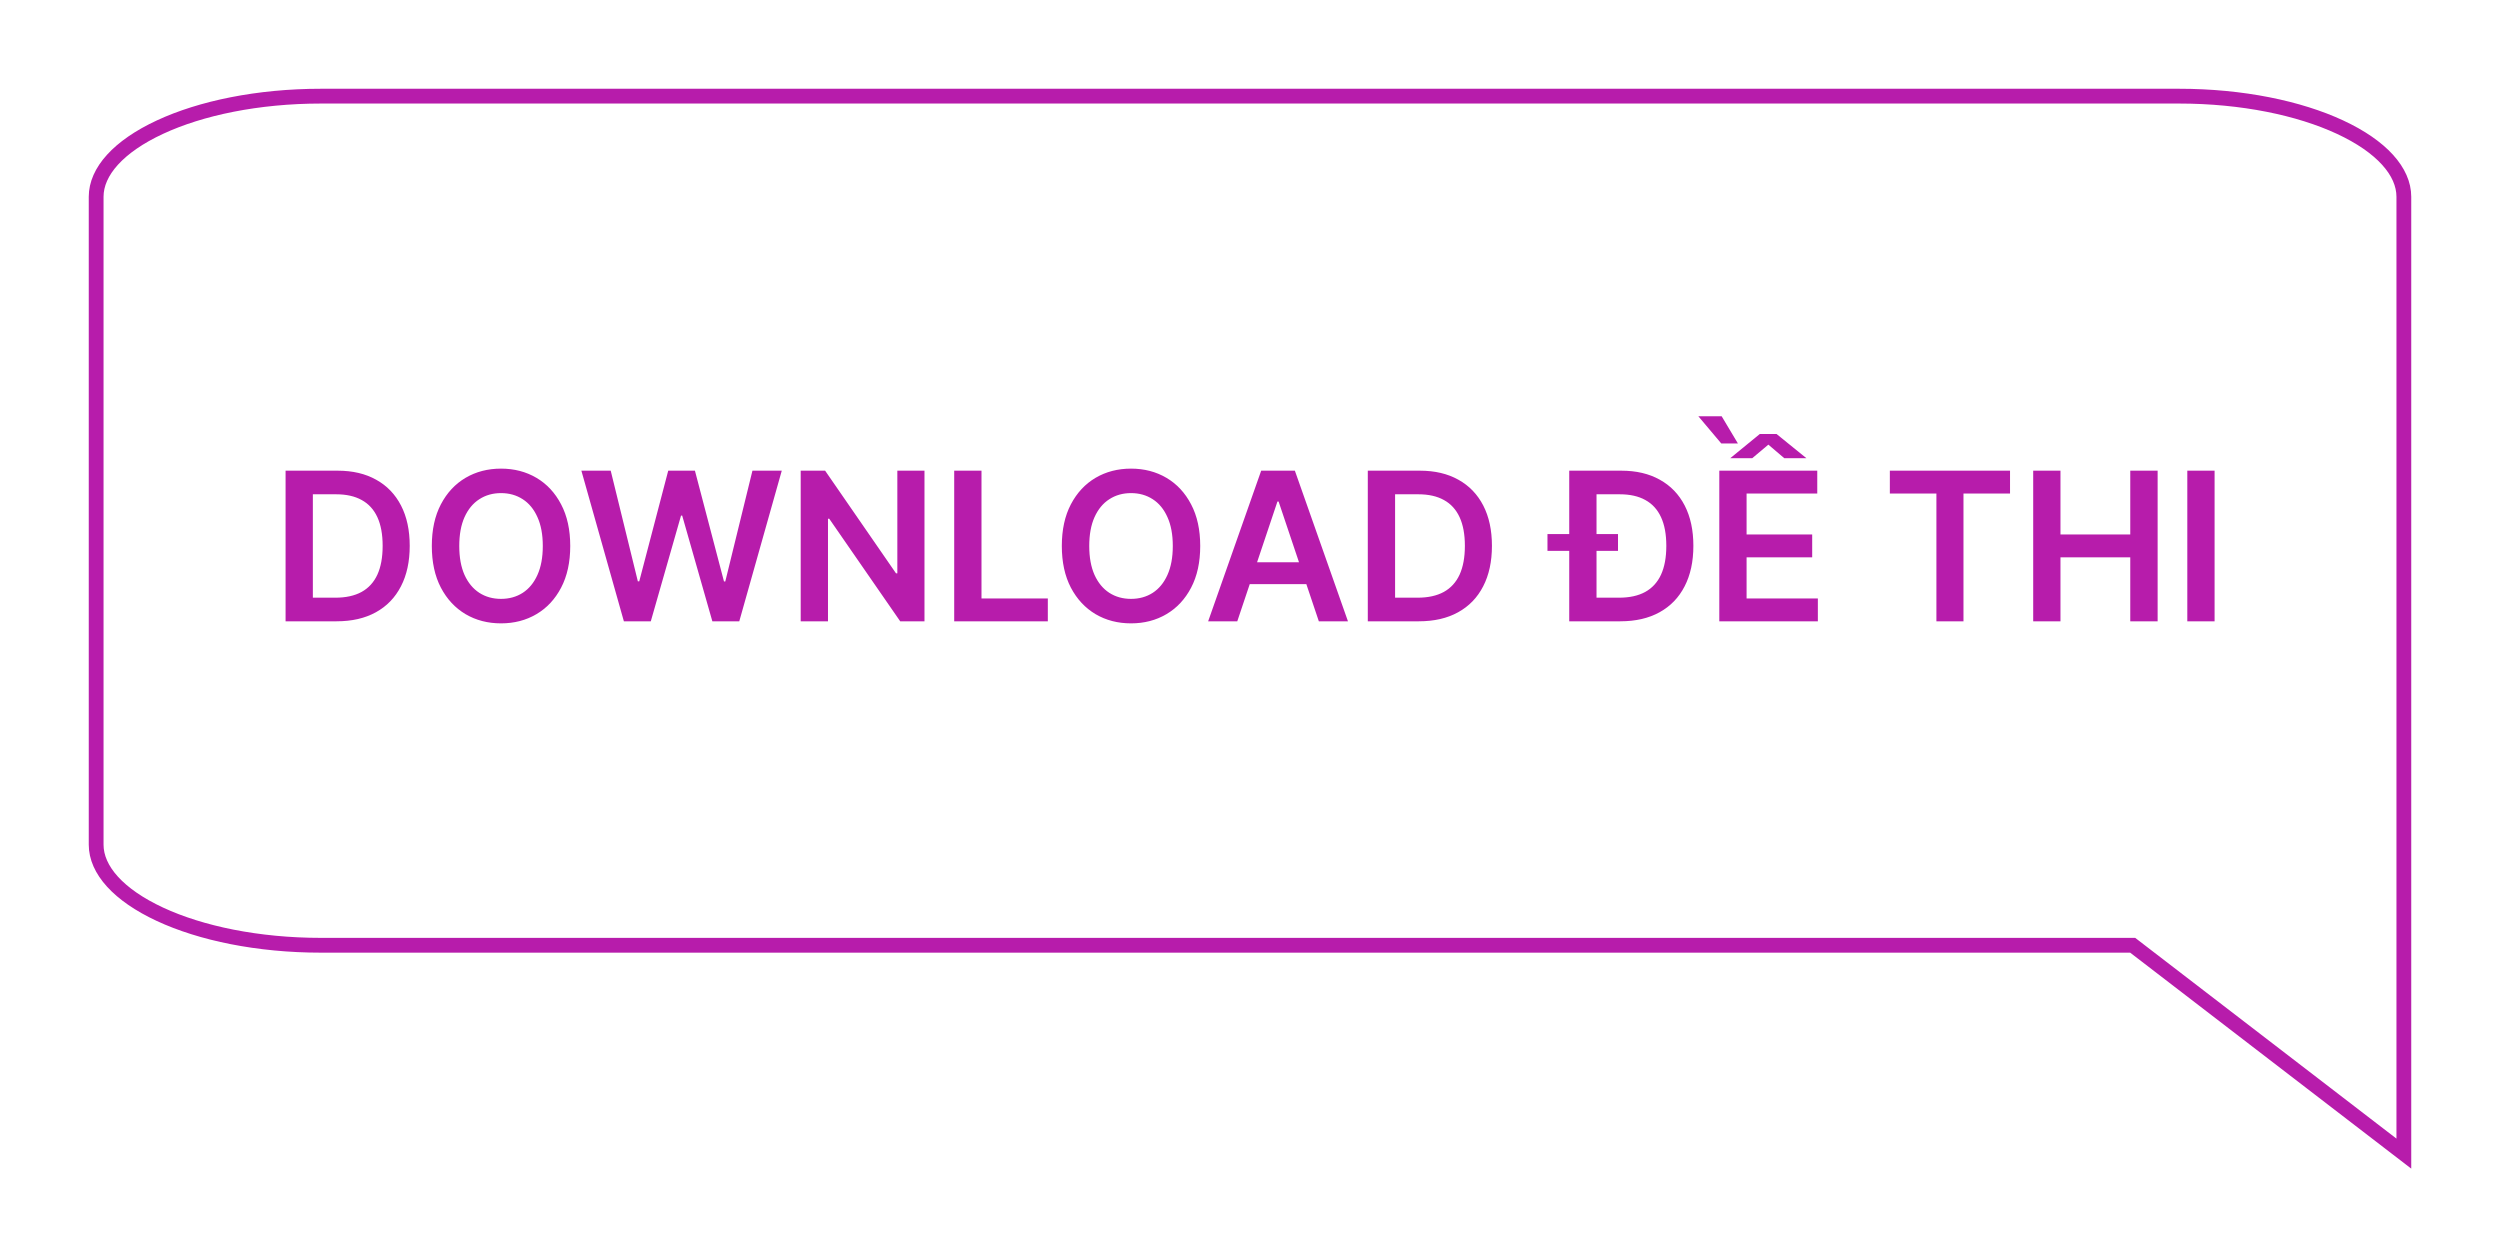
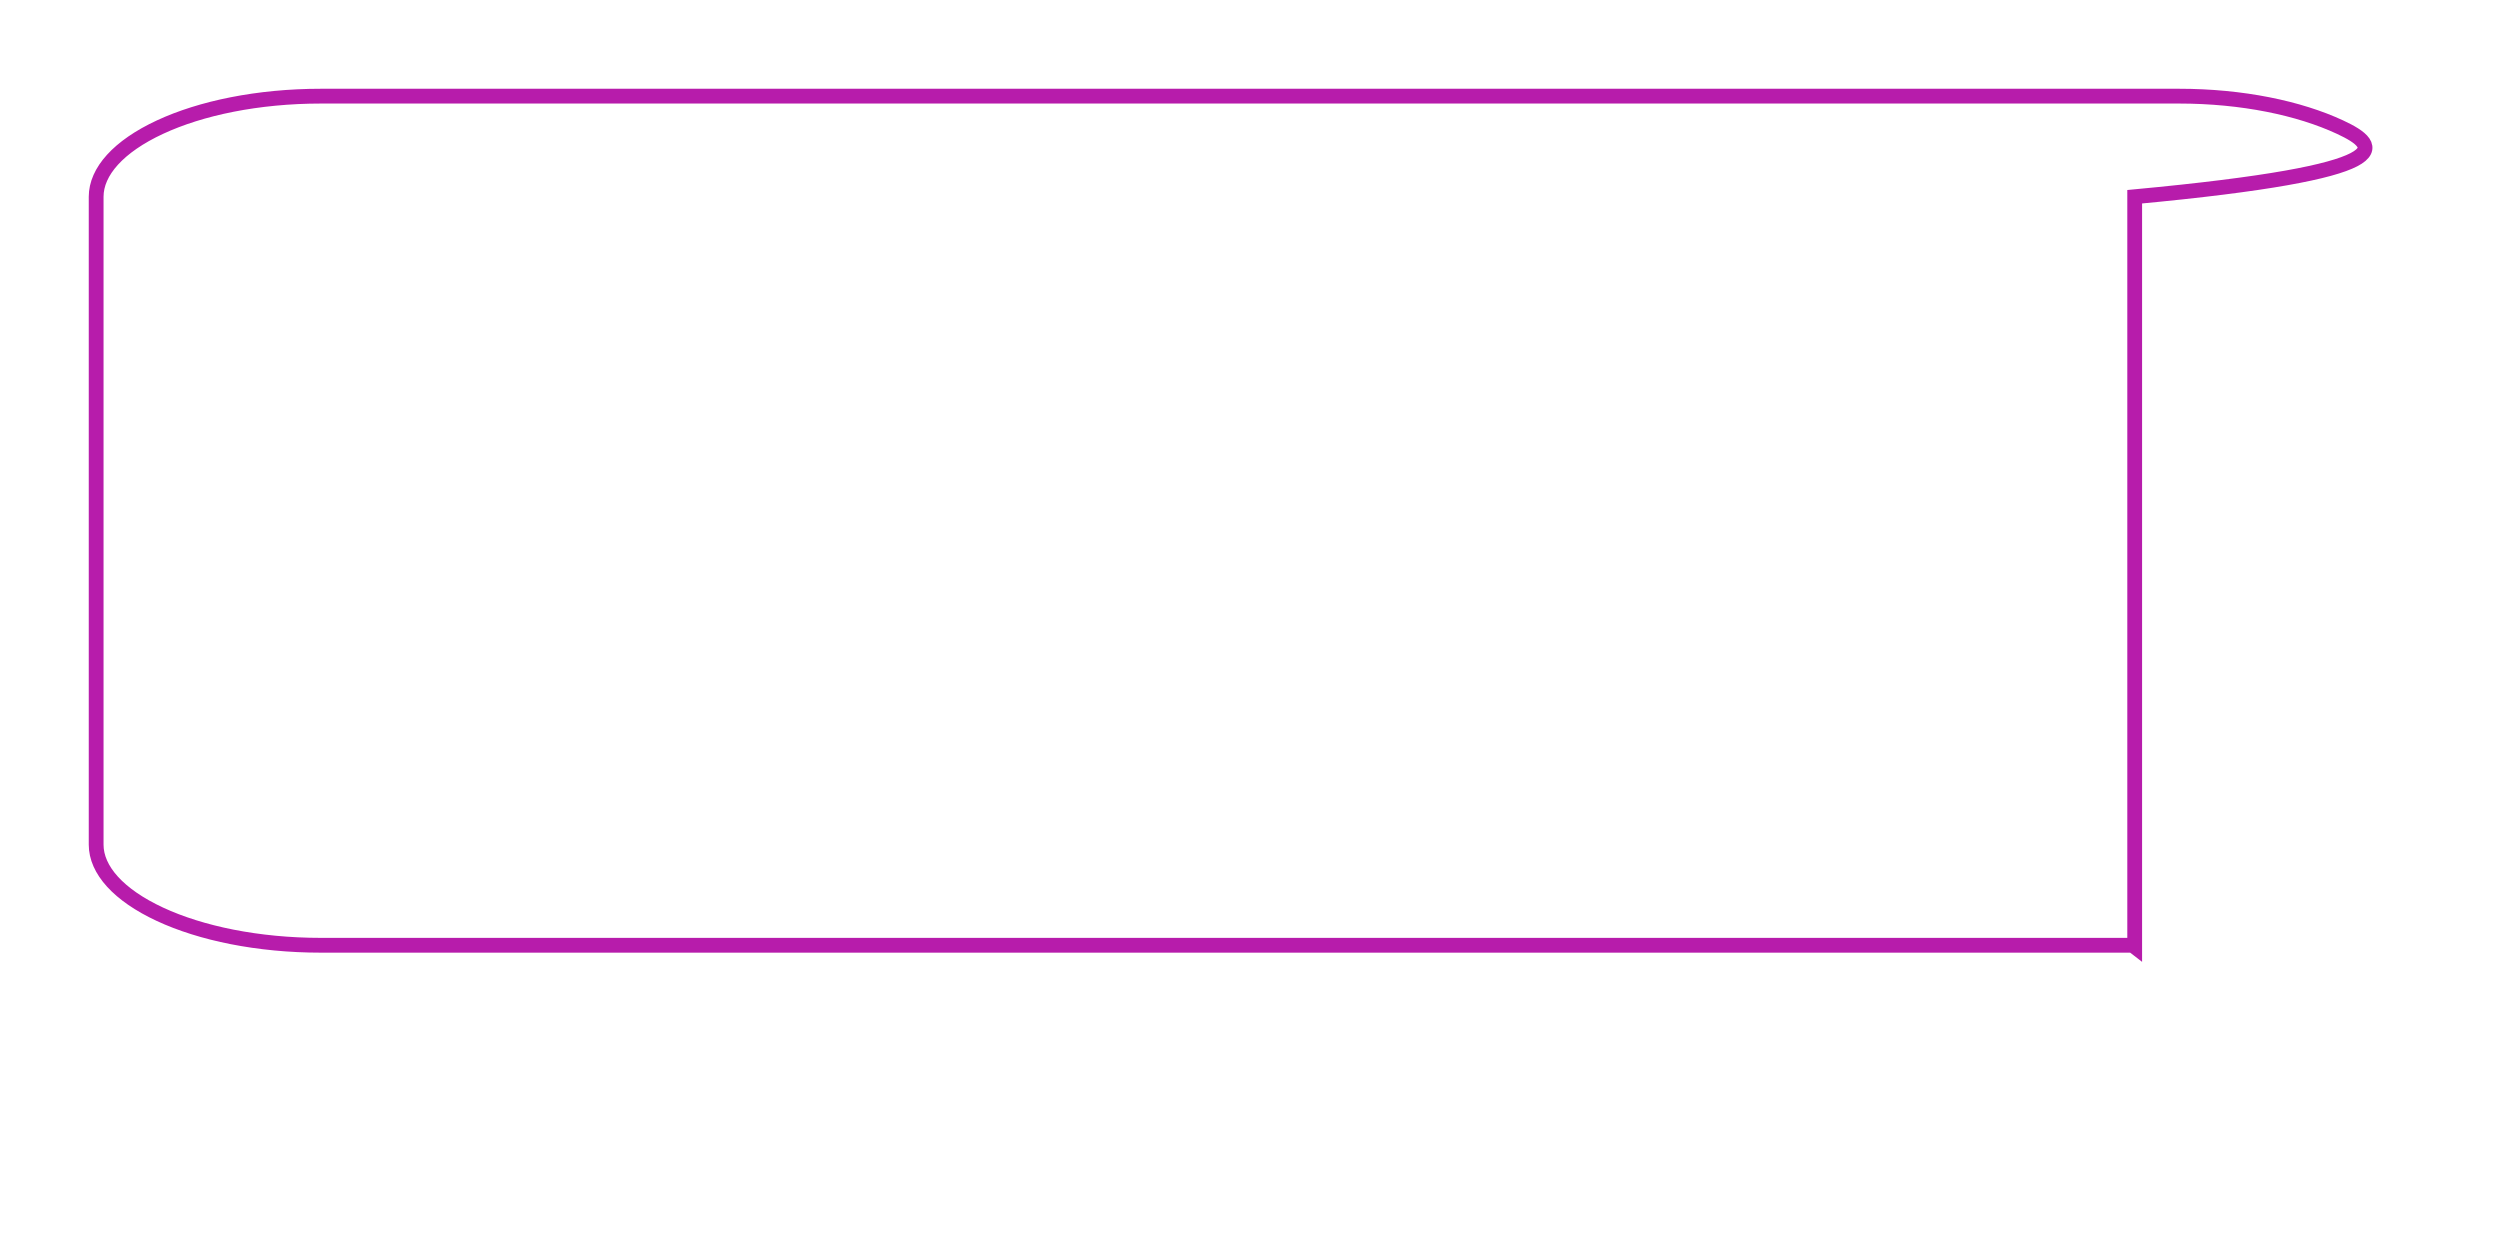
<svg xmlns="http://www.w3.org/2000/svg" width="169" height="85" viewBox="0 0 169 85" fill="none">
  <g filter="url(#filter0_d_8291_4423)">
    <path d="M21.7 6H147.3C155.959 6 163 9.274 163 13.3V79L144 64.4H21.7C13.041 64.4 6 61.126 6 57.1V13.3C6 9.274 13.041 6 21.7 6Z" fill="white" />
-     <path d="M144 63.9H144.17L144.305 64.004L162.5 77.985V13.3C162.5 11.598 160.991 9.898 158.186 8.594C155.423 7.309 151.573 6.5 147.3 6.5H21.7C17.427 6.5 13.577 7.309 10.814 8.594C8.009 9.898 6.5 11.598 6.5 13.3V57.1C6.5 58.802 8.009 60.502 10.814 61.806C13.577 63.091 17.427 63.9 21.7 63.9H144Z" stroke="#B71CAB" />
+     <path d="M144 63.9H144.17L144.305 64.004V13.3C162.5 11.598 160.991 9.898 158.186 8.594C155.423 7.309 151.573 6.5 147.3 6.5H21.7C17.427 6.5 13.577 7.309 10.814 8.594C8.009 9.898 6.5 11.598 6.5 13.3V57.1C6.5 58.802 8.009 60.502 10.814 61.806C13.577 63.091 17.427 63.9 21.7 63.9H144Z" stroke="#B71CAB" />
  </g>
-   <path d="M22.755 42H19.305V31.818H22.825C23.836 31.818 24.704 32.022 25.43 32.43C26.159 32.834 26.719 33.416 27.11 34.175C27.502 34.934 27.697 35.842 27.697 36.899C27.697 37.96 27.5 38.871 27.105 39.633C26.714 40.396 26.149 40.981 25.41 41.389C24.674 41.796 23.789 42 22.755 42ZM21.149 40.404H22.666C23.375 40.404 23.967 40.275 24.441 40.016C24.915 39.755 25.271 39.365 25.51 38.848C25.748 38.328 25.867 37.678 25.867 36.899C25.867 36.12 25.748 35.474 25.51 34.96C25.271 34.443 24.918 34.057 24.451 33.802C23.987 33.543 23.41 33.414 22.721 33.414H21.149V40.404ZM38.548 36.909C38.548 38.006 38.342 38.946 37.931 39.728C37.523 40.507 36.967 41.103 36.261 41.518C35.558 41.932 34.761 42.139 33.869 42.139C32.978 42.139 32.179 41.932 31.473 41.518C30.77 41.1 30.213 40.502 29.803 39.723C29.395 38.941 29.191 38.003 29.191 36.909C29.191 35.812 29.395 34.874 29.803 34.095C30.213 33.313 30.77 32.715 31.473 32.3C32.179 31.886 32.978 31.679 33.869 31.679C34.761 31.679 35.558 31.886 36.261 32.3C36.967 32.715 37.523 33.313 37.931 34.095C38.342 34.874 38.548 35.812 38.548 36.909ZM36.693 36.909C36.693 36.137 36.572 35.486 36.33 34.955C36.092 34.422 35.76 34.019 35.336 33.747C34.912 33.472 34.423 33.334 33.869 33.334C33.316 33.334 32.827 33.472 32.403 33.747C31.979 34.019 31.645 34.422 31.403 34.955C31.165 35.486 31.046 36.137 31.046 36.909C31.046 37.681 31.165 38.334 31.403 38.868C31.645 39.398 31.979 39.801 32.403 40.076C32.827 40.348 33.316 40.484 33.869 40.484C34.423 40.484 34.912 40.348 35.336 40.076C35.76 39.801 36.092 39.398 36.33 38.868C36.572 38.334 36.693 37.681 36.693 36.909ZM42.174 42L39.301 31.818H41.284L43.119 39.3H43.213L45.172 31.818H46.977L48.941 39.305H49.03L50.865 31.818H52.848L49.975 42H48.155L46.117 34.856H46.037L43.994 42H42.174ZM62.495 31.818V42H60.854L56.056 35.065H55.972V42H54.127V31.818H55.778L60.571 38.758H60.66V31.818H62.495ZM64.504 42V31.818H66.349V40.454H70.833V42H64.504ZM81.135 36.909C81.135 38.006 80.93 38.946 80.519 39.728C80.111 40.507 79.555 41.103 78.849 41.518C78.146 41.932 77.349 42.139 76.457 42.139C75.566 42.139 74.767 41.932 74.061 41.518C73.358 41.1 72.801 40.502 72.39 39.723C71.983 38.941 71.779 38.003 71.779 36.909C71.779 35.812 71.983 34.874 72.39 34.095C72.801 33.313 73.358 32.715 74.061 32.3C74.767 31.886 75.566 31.679 76.457 31.679C77.349 31.679 78.146 31.886 78.849 32.3C79.555 32.715 80.111 33.313 80.519 34.095C80.93 34.874 81.135 35.812 81.135 36.909ZM79.281 36.909C79.281 36.137 79.16 35.486 78.918 34.955C78.68 34.422 78.348 34.019 77.924 33.747C77.5 33.472 77.011 33.334 76.457 33.334C75.904 33.334 75.415 33.472 74.991 33.747C74.566 34.019 74.233 34.422 73.991 34.955C73.753 35.486 73.633 36.137 73.633 36.909C73.633 37.681 73.753 38.334 73.991 38.868C74.233 39.398 74.566 39.801 74.991 40.076C75.415 40.348 75.904 40.484 76.457 40.484C77.011 40.484 77.5 40.348 77.924 40.076C78.348 39.801 78.68 39.398 78.918 38.868C79.16 38.334 79.281 37.681 79.281 36.909ZM83.64 42H81.671L85.256 31.818H87.533L91.122 42H89.153L86.434 33.906H86.354L83.64 42ZM83.704 38.008H89.074V39.489H83.704V38.008ZM95.913 42H92.463V31.818H95.983C96.994 31.818 97.862 32.022 98.588 32.43C99.317 32.834 99.877 33.416 100.269 34.175C100.66 34.934 100.855 35.842 100.855 36.899C100.855 37.96 100.658 38.871 100.264 39.633C99.873 40.396 99.308 40.981 98.568 41.389C97.833 41.796 96.948 42 95.913 42ZM94.308 40.404H95.824C96.533 40.404 97.125 40.275 97.599 40.016C98.073 39.755 98.429 39.365 98.668 38.848C98.906 38.328 99.026 37.678 99.026 36.899C99.026 36.12 98.906 35.474 98.668 34.96C98.429 34.443 98.076 34.057 97.609 33.802C97.145 33.543 96.568 33.414 95.879 33.414H94.308V40.404ZM109.531 42H106.95V40.404H109.441C110.151 40.404 110.742 40.275 111.216 40.016C111.69 39.755 112.046 39.365 112.285 38.848C112.524 38.328 112.643 37.678 112.643 36.899C112.643 36.12 112.524 35.474 112.285 34.96C112.046 34.443 111.693 34.057 111.226 33.802C110.762 33.543 110.185 33.414 109.496 33.414H106.896V31.818H109.6C110.611 31.818 111.48 32.022 112.205 32.43C112.935 32.834 113.495 33.416 113.886 34.175C114.277 34.934 114.472 35.842 114.472 36.899C114.472 37.96 114.275 38.871 113.881 39.633C113.49 40.396 112.925 40.981 112.186 41.389C111.45 41.796 110.565 42 109.531 42ZM107.925 31.818V42H106.08V31.818H107.925ZM104.609 37.237V36.104H109.377V37.237H104.609ZM116.225 42V31.818H122.847V33.364H118.069V36.129H122.504V37.675H118.069V40.454H122.887V42H116.225ZM120.093 29.337L122.111 30.973H120.615L119.541 30.058L118.452 30.973H116.966L118.964 29.337H120.093ZM116.384 28.139L117.483 29.979H116.359L114.808 28.139H116.384ZM127.754 33.364V31.818H135.878V33.364H132.731V42H130.901V33.364H127.754ZM137.444 42V31.818H139.288V36.129H144.006V31.818H145.856V42H144.006V37.675H139.288V42H137.444ZM149.706 31.818V42H147.862V31.818H149.706Z" fill="#B71CAB" />
  <defs>
    <filter id="filter0_d_8291_4423" x="0" y="0" width="169" height="85" filterUnits="userSpaceOnUse" color-interpolation-filters="sRGB">
      <feFlood flood-opacity="0" result="BackgroundImageFix" />
      <feColorMatrix in="SourceAlpha" type="matrix" values="0 0 0 0 0 0 0 0 0 0 0 0 0 0 0 0 0 0 127 0" result="hardAlpha" />
      <feOffset />
      <feGaussianBlur stdDeviation="3" />
      <feComposite in2="hardAlpha" operator="out" />
      <feColorMatrix type="matrix" values="0 0 0 0 0.718 0 0 0 0 0.11 0 0 0 0 0.671 0 0 0 0.25 0" />
      <feBlend mode="normal" in2="BackgroundImageFix" result="effect1_dropShadow_8291_4423" />
      <feBlend mode="normal" in="SourceGraphic" in2="effect1_dropShadow_8291_4423" result="shape" />
    </filter>
  </defs>
</svg>